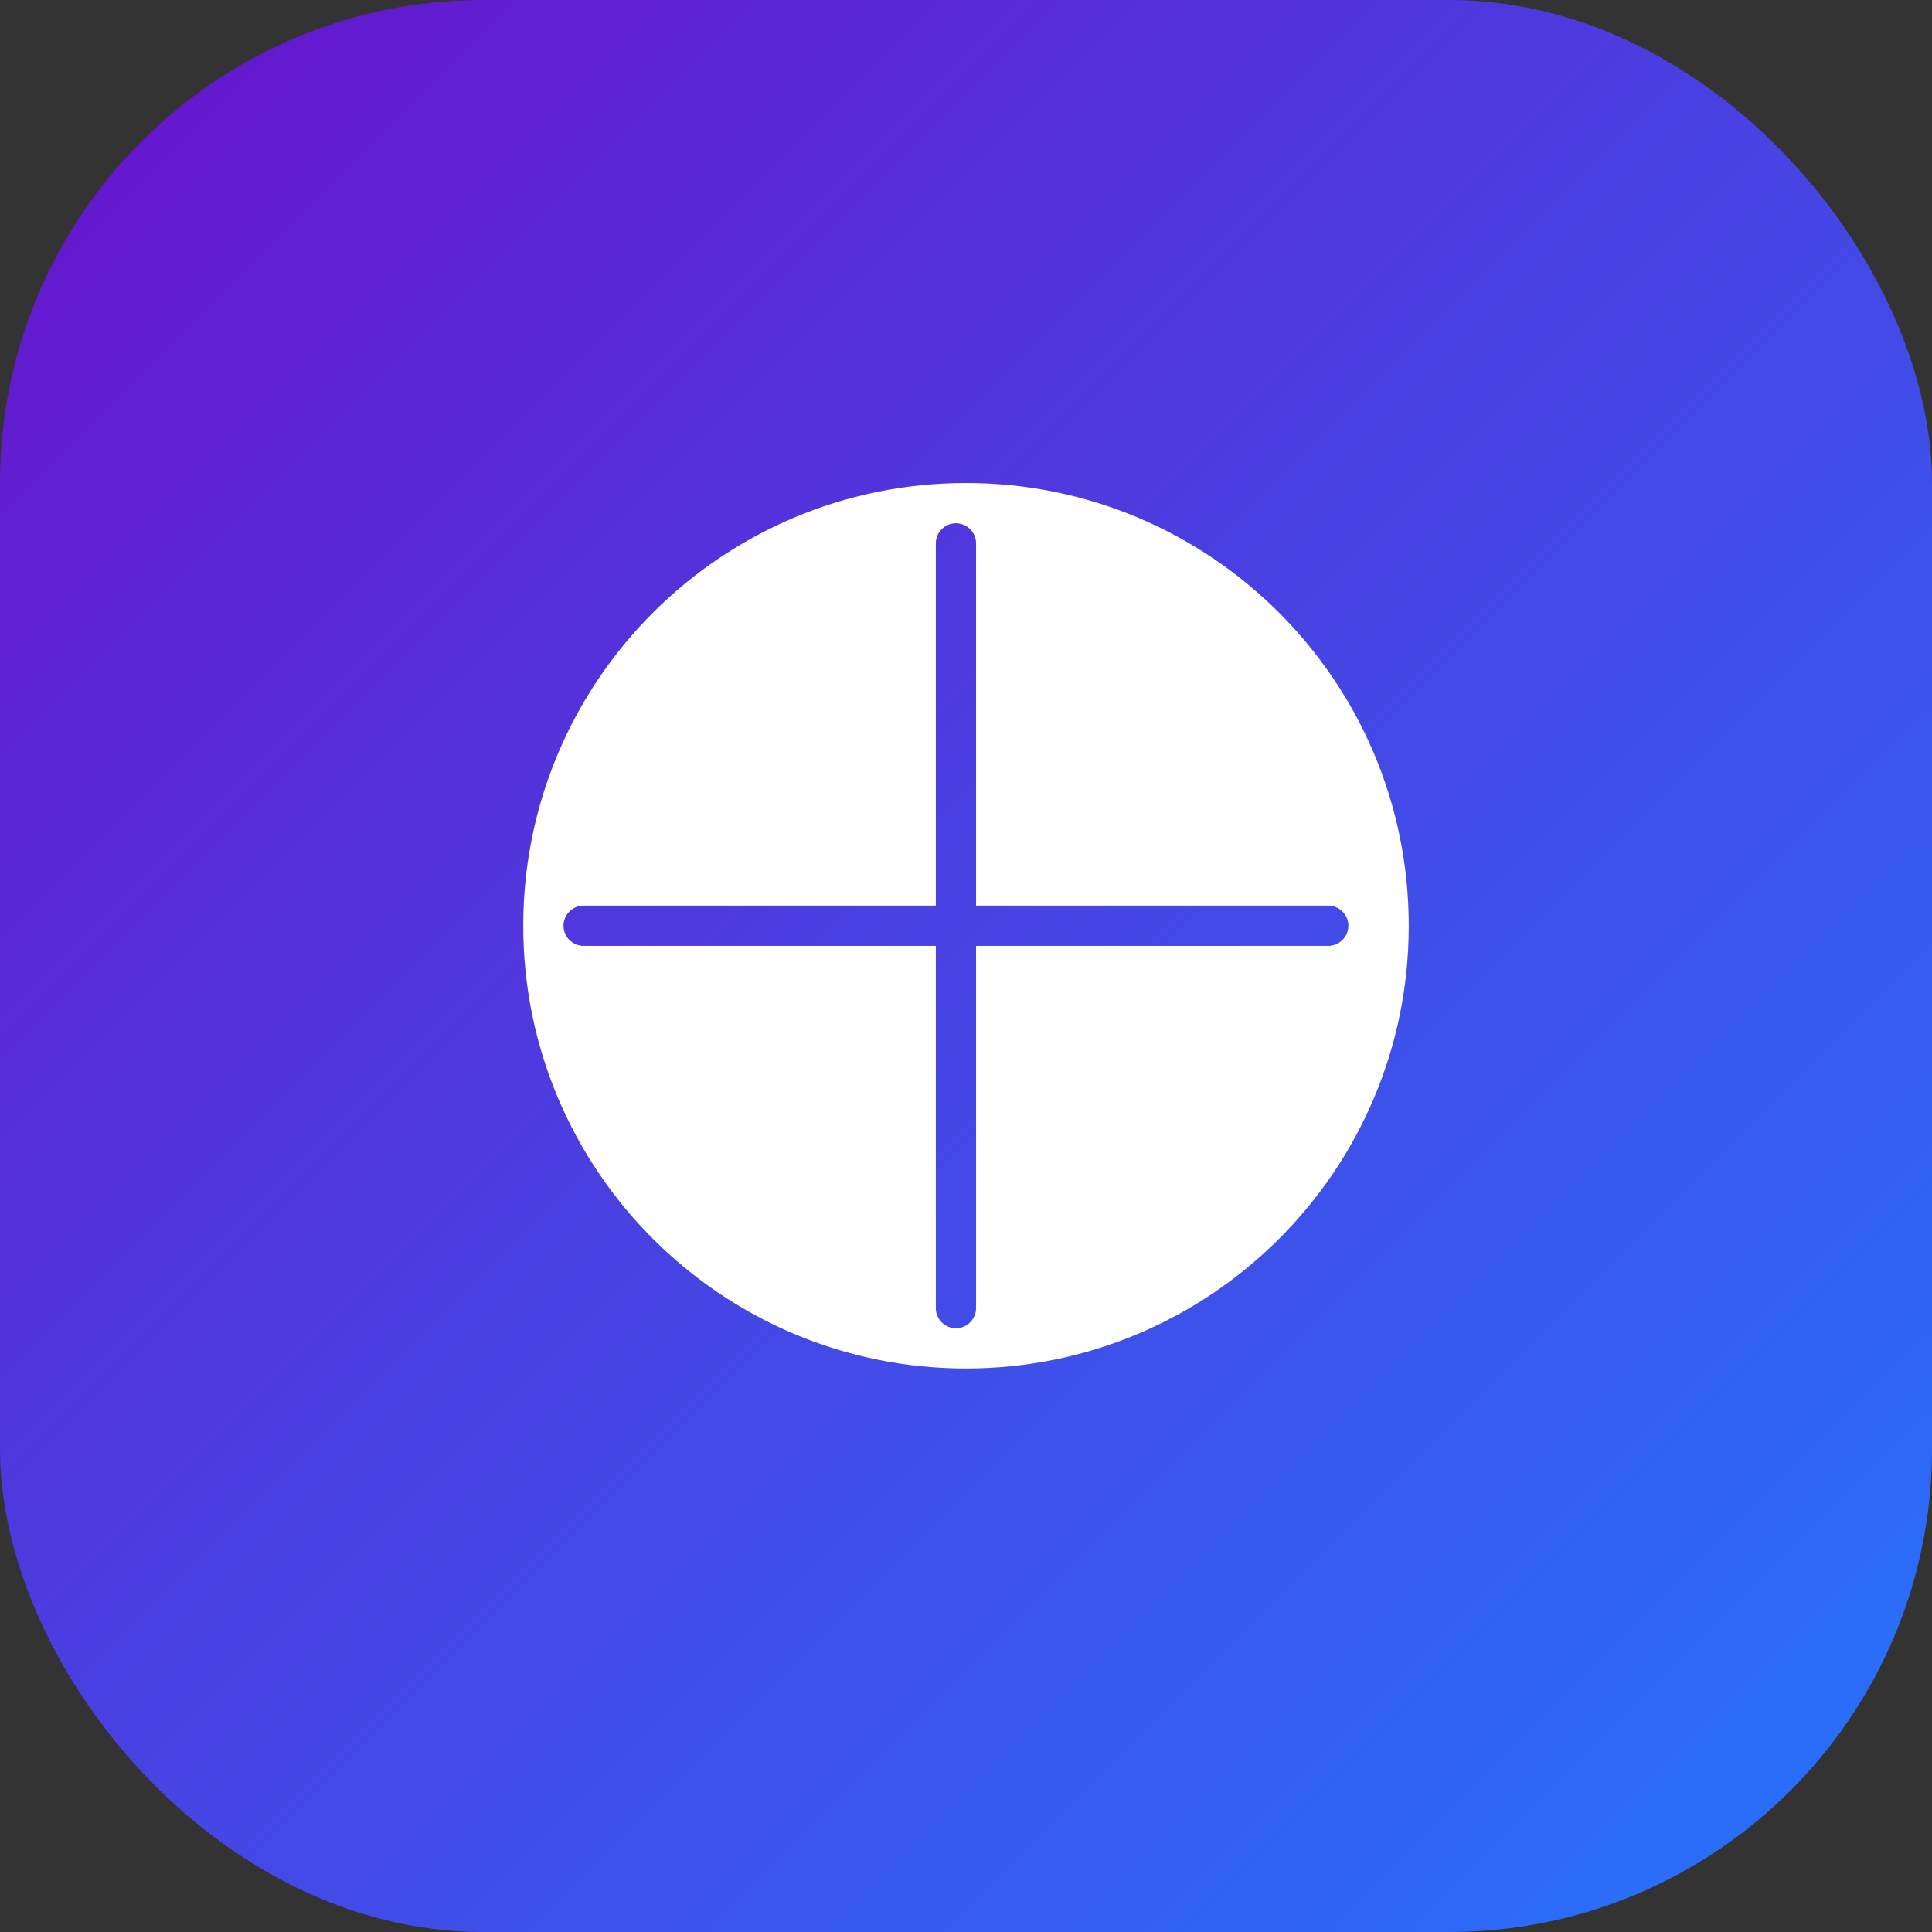
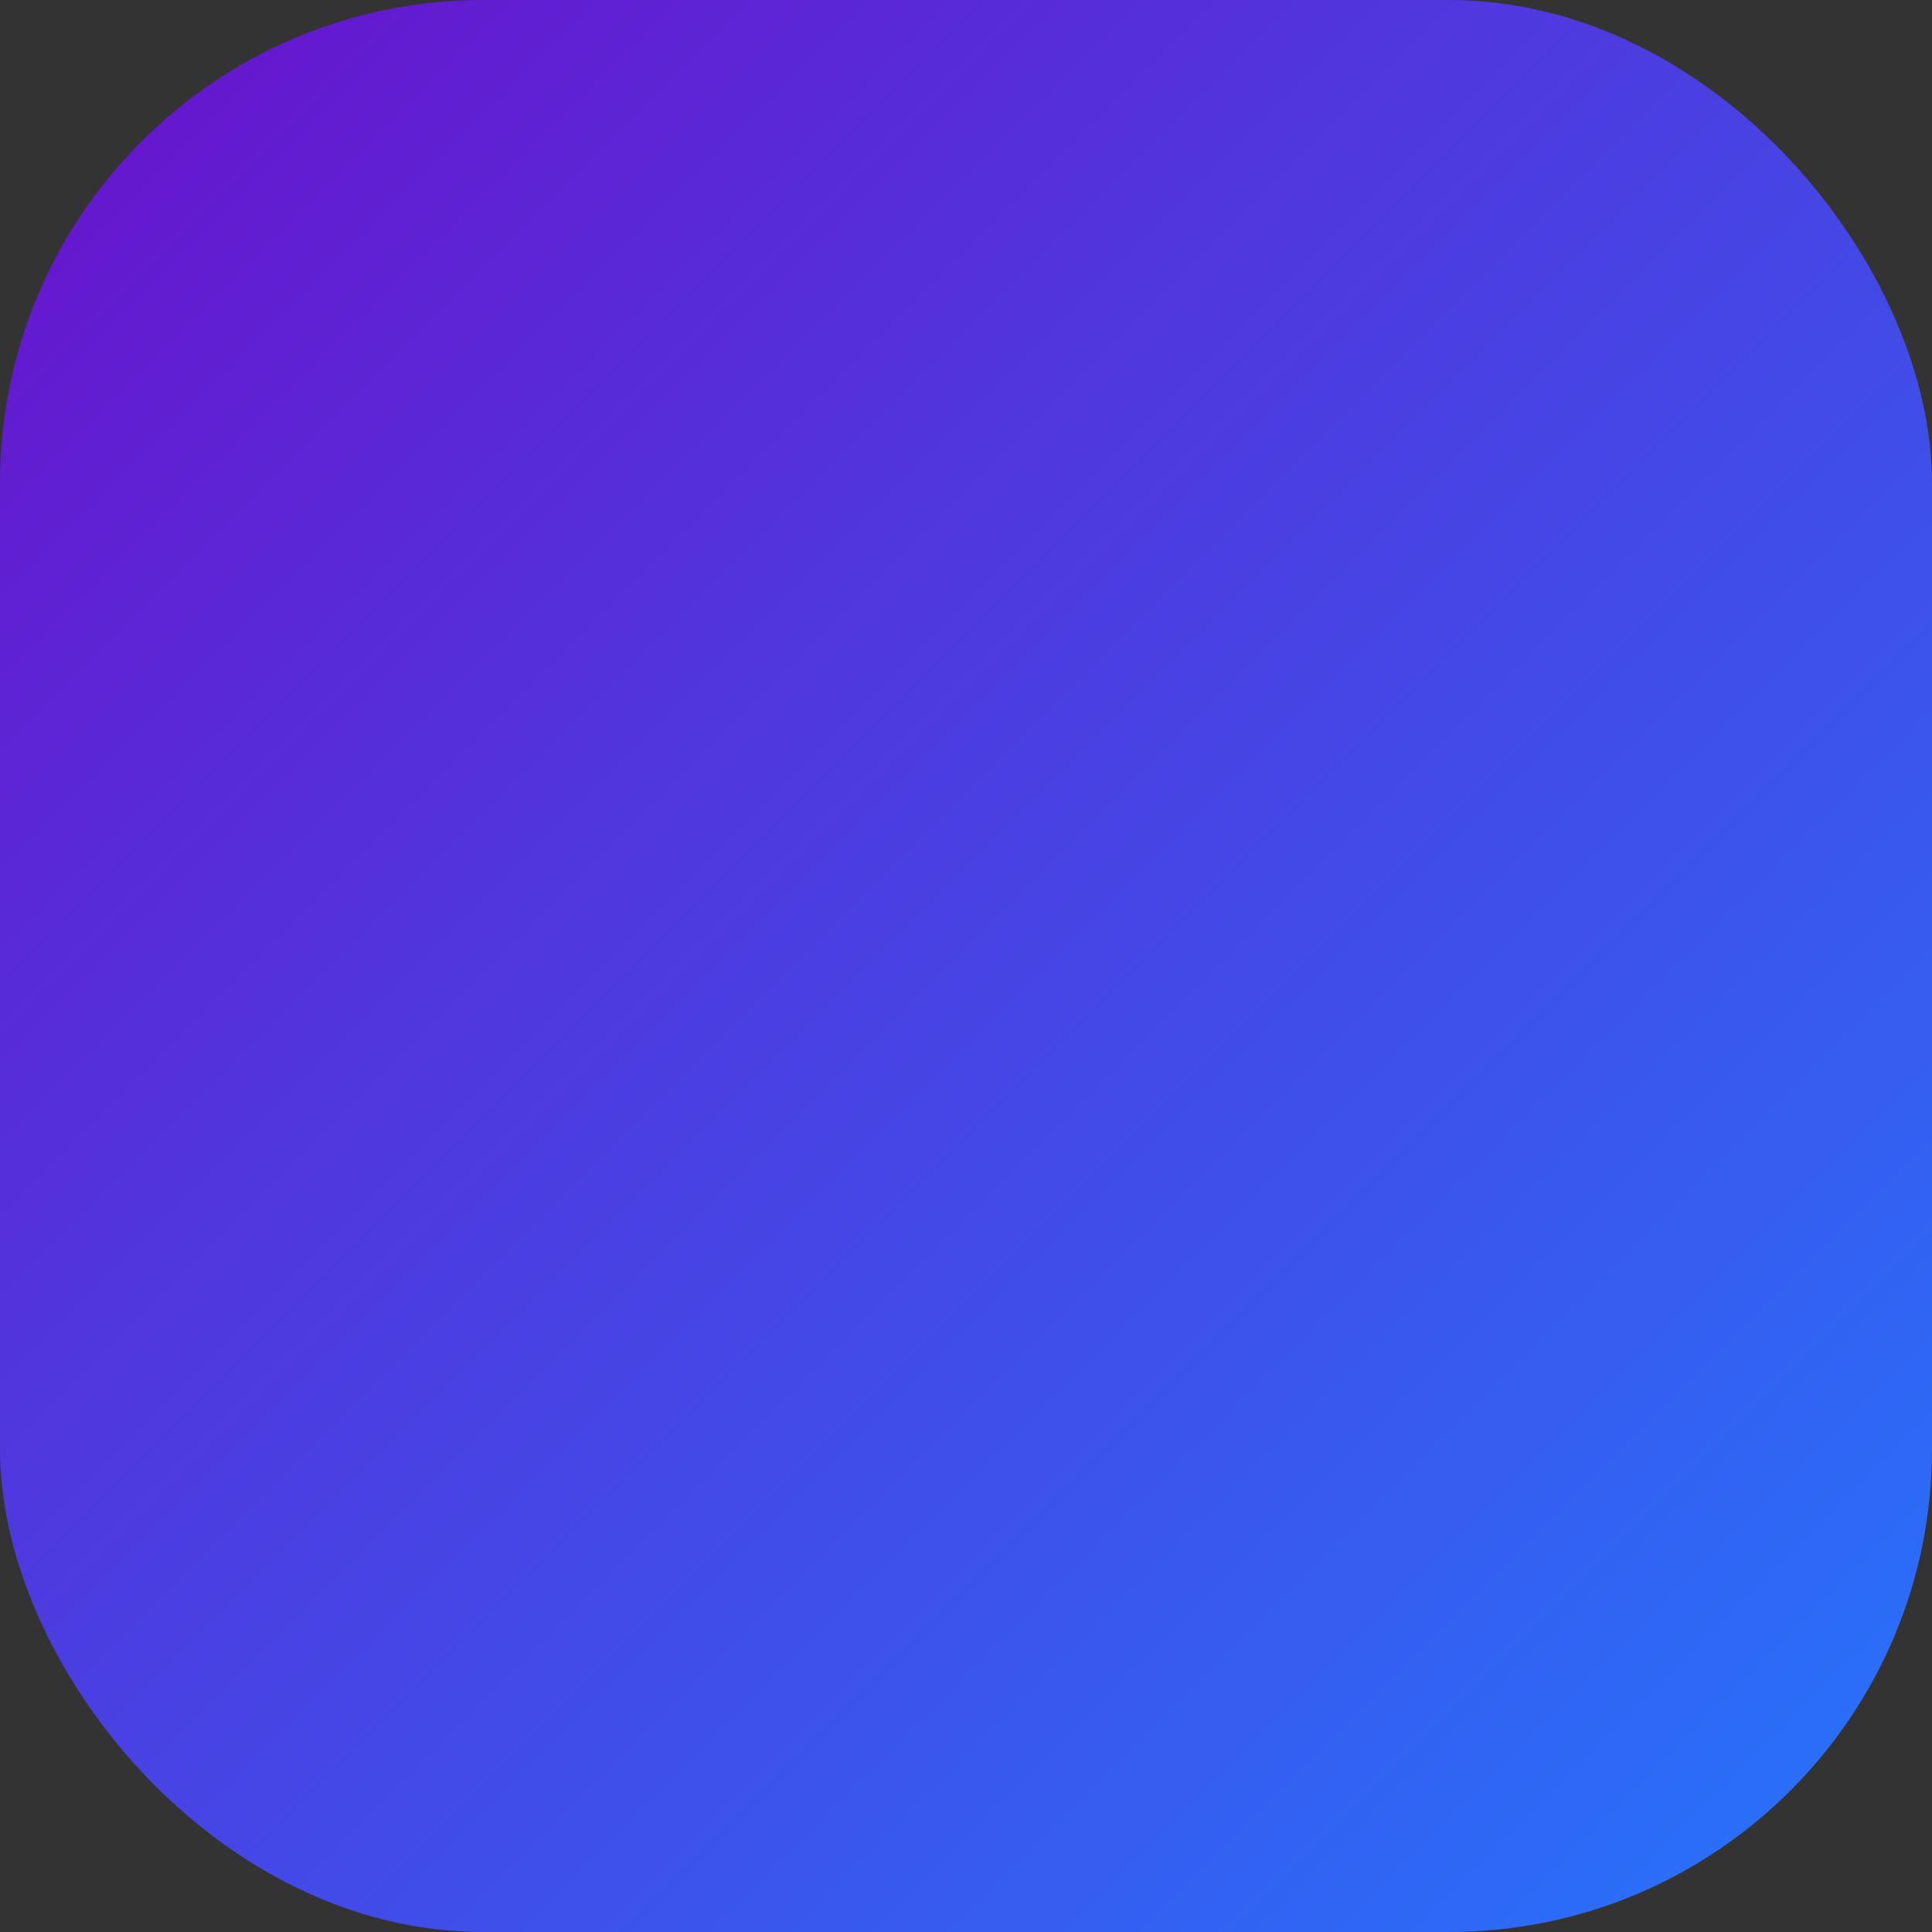
<svg xmlns="http://www.w3.org/2000/svg" width="192" height="192" viewBox="0 0 192 192" fill="none">
  <rect x="0" y="0" width="192" height="192" fill="#333333" stroke="none" />
  <rect width="192" height="192" rx="48" fill="url(#paint0_linear)" />
-   <path d="M96 48C71.7 48 52 67.7 52 92C52 116.3 71.7 136 96 136C120.3 136 140 116.3 140 92C140 67.7 120.3 48 96 48ZM132 94H97V130C97 131.1 96.1 132 95 132C93.9 132 93 131.1 93 130V94H58C56.9 94 56 93.1 56 92C56 90.9 56.9 90 58 90H93V54C93 52.9 93.9 52 95 52C96.1 52 97 52.9 97 54V90H132C133.1 90 134 90.9 134 92C134 93.1 133.1 94 132 94Z" fill="white" />
  <defs>
    <linearGradient id="paint0_linear" x1="0" y1="0" x2="192" y2="192" gradientUnits="userSpaceOnUse">
      <stop offset="0" stop-color="#6a11cb" />
      <stop offset="1" stop-color="#2575fc" />
    </linearGradient>
  </defs>
</svg>